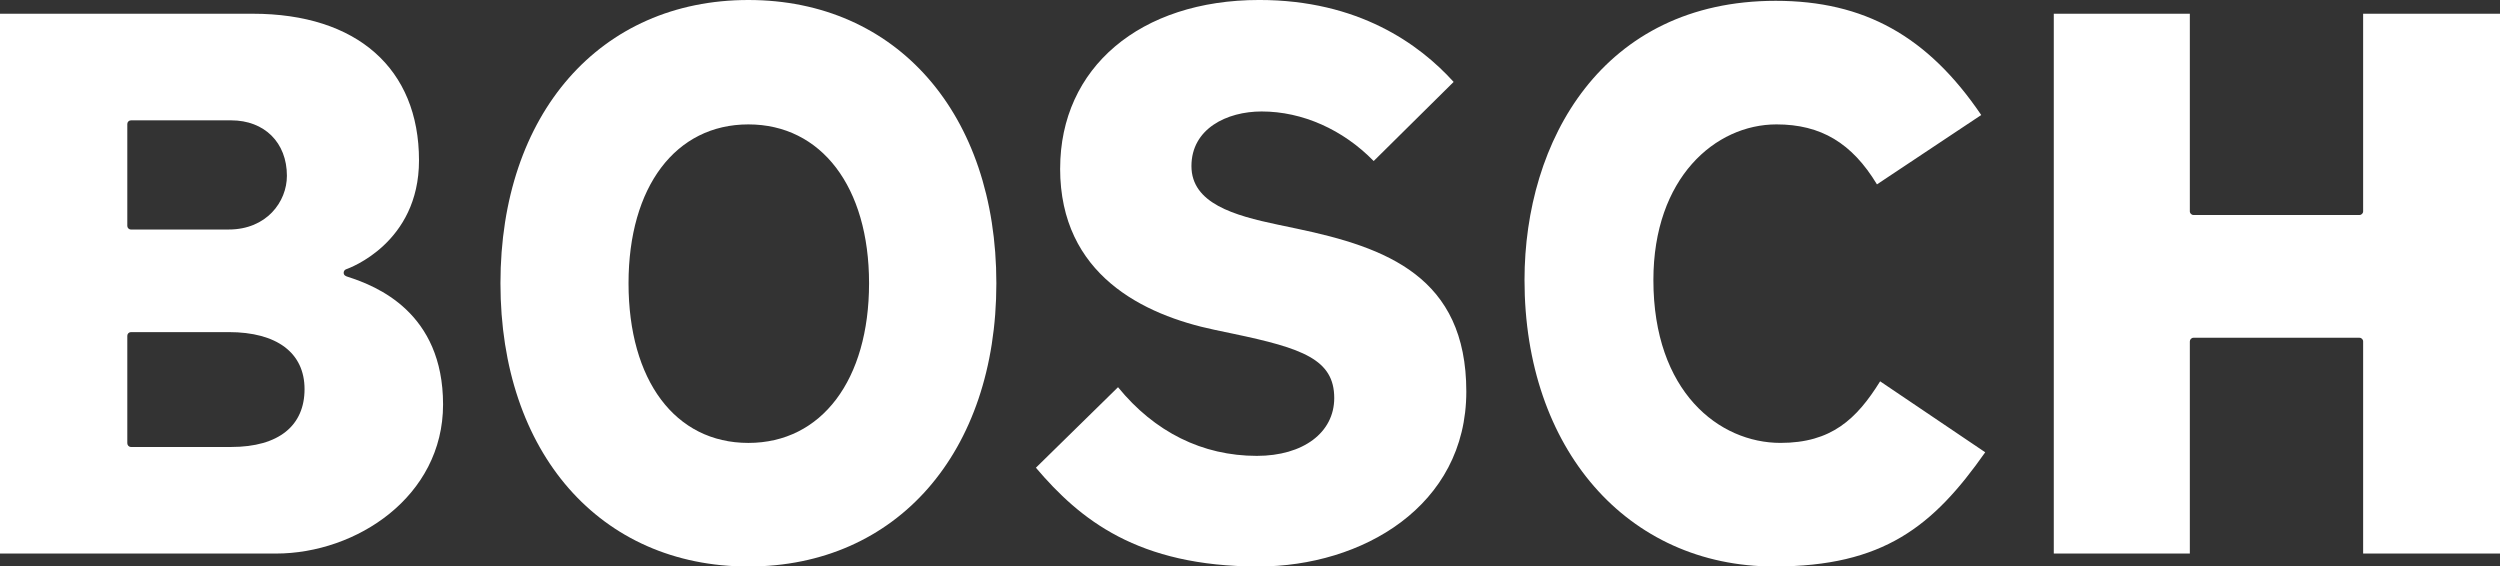
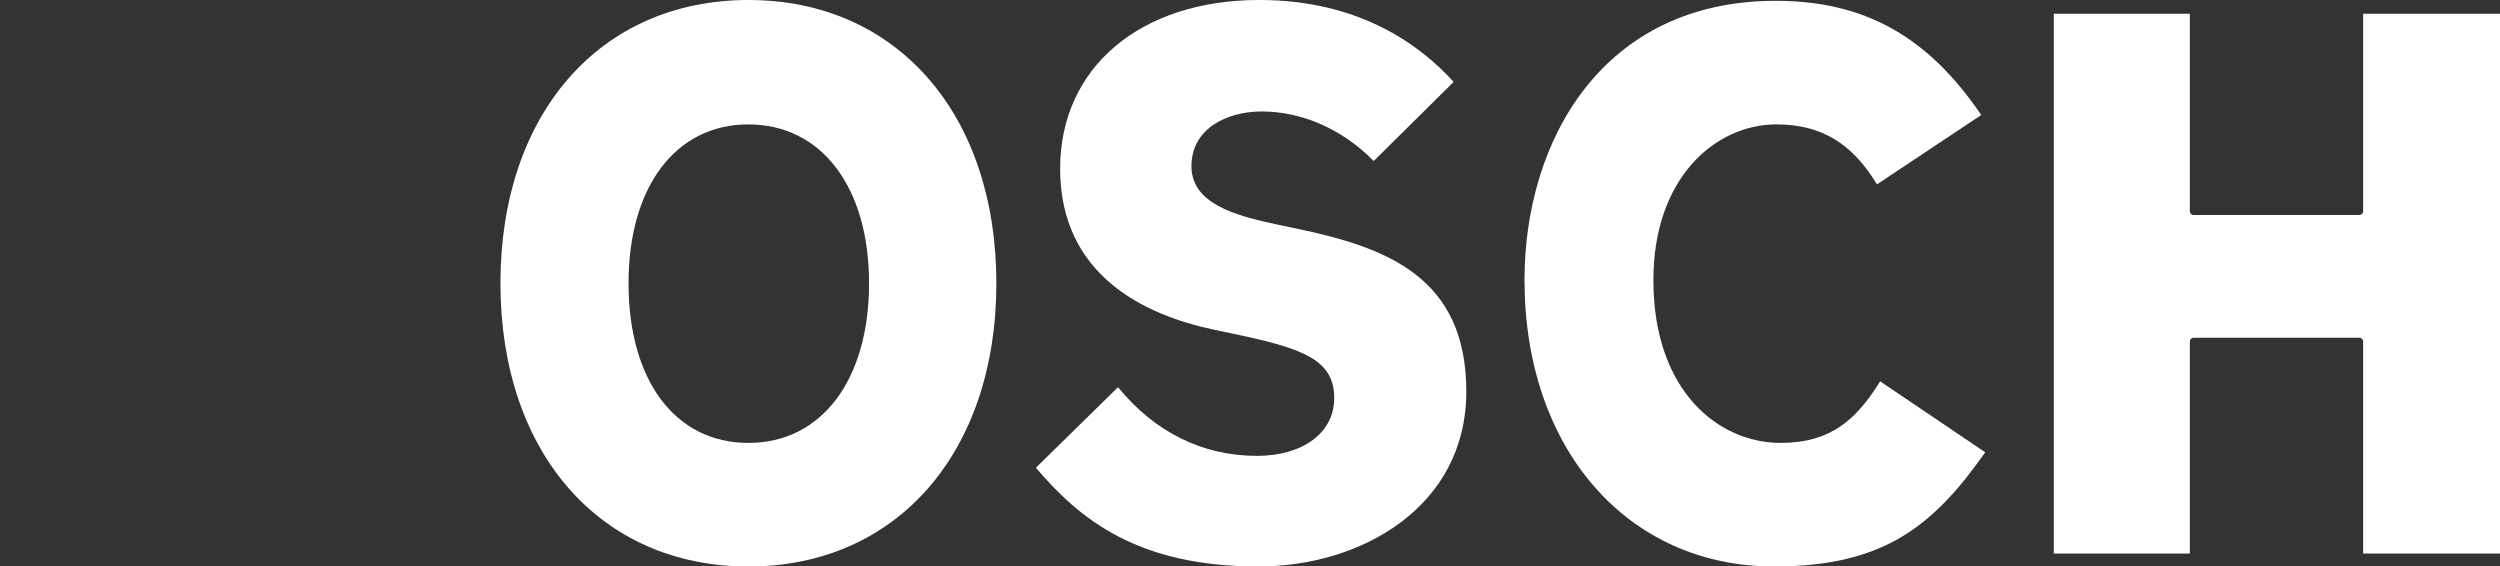
<svg xmlns="http://www.w3.org/2000/svg" viewBox="0 0 1380 312.7" data-name="Laag 1" id="Laag_1">
  <rect x="0" y="0" width="1380" height="312.7" fill="#333333" stroke="none" />
  <defs>
    <style>
      .cls-1 {
        fill: #fff;
        fill-rule: evenodd;
        stroke-width: 0px;
      }
    </style>
  </defs>
-   <path d="M70.27,244.68v-59.33c0-1.12.91-2.03,2.02-2.03h53.99c26.59,0,41.83,11.48,41.83,31.48s-14.02,31.93-40.5,31.93h-55.31c-1.11,0-2.02-.91-2.02-2.04M70.27,124.68v-56.23c0-1.12.91-2.02,2.02-2.02h55.31c18.4,0,30.77,12.29,30.77,30.6,0,14.38-11.24,29.66-32.1,29.66h-53.99c-1.11,0-2.02-.89-2.02-2.02M0,7.59v297.97h152.35c44.36,0,92.22-31.46,92.22-82.29s-36.7-65.34-52.45-70.42c-1.19-.38-2.41-.8-2.41-2.3,0-.86.54-1.63,1.36-1.92,1.65-.57,40.22-14.42,40.22-60.1,0-50.68-34.28-80.95-91.76-80.95H0Z" class="cls-1" />
  <path d="M346.95,156.36c0-53.27,25.97-87.69,66.16-87.69s66.61,34.41,66.61,87.69-26.14,88.13-66.61,88.13-66.16-34.58-66.16-88.13M276.25,156.36c0,93.52,55,156.35,136.85,156.35s136.89-62.83,136.89-156.35S494.99,0,413.1,0s-136.85,62.84-136.85,156.36" class="cls-1" />
  <path d="M585.19,93.01c0,58.81,46.29,80.86,85.12,89.02l10.59,2.23c37.8,7.95,55.6,14.04,55.6,35.45,0,19.1-17.17,31.93-42.72,31.93-30.03,0-56.45-13.15-76.63-37.91-2.81,2.76-42.8,41.98-45.33,44.45,24.21,28.5,56.08,54.52,122.84,54.52,57.02,0,114.75-33.17,114.75-96.57s-44.22-79.55-93.49-89.9l-10.61-2.23c-24.1-5.07-47.63-11.74-47.63-32.33s19.47-30.14,38.75-30.14c22.56,0,44.93,10.03,61.85,27.36,2.47-2.41,41.55-41.11,44.13-43.67-18.99-20.96-52.65-45.23-107.31-45.23-65.73,0-109.89,37.38-109.89,93.01" class="cls-1" />
  <path d="M841.53,154.58c0,93.09,56.65,158.12,137.77,158.12,60.4,0,87.84-22.2,116.54-63.04-3.21-2.19-54.86-37.04-58.01-39.17-13.03,21-27.05,33.99-55,33.99-33.8,0-70.16-28.13-70.16-89.9,0-56.41,34.2-85.91,67.95-85.91,24.52,0,41.69,10.3,55.46,33.11,3.15-2.1,54.35-36.13,57.56-38.29C1064.13,19.99,1029.08.45,980.18.45c-95.79,0-138.65,77.41-138.65,154.13" class="cls-1" />
  <path d="M1304.45,7.59v109.06c0,1.12-.91,2.03-2.05,2.03h-91.56c-1.13,0-2.05-.91-2.05-2.03V7.59h-75.1v297.97h75.1v-117.07c0-1.12.91-2.05,2.05-2.05h91.56c1.14,0,2.05.92,2.05,2.05v117.07h75.55V7.59h-75.55" class="cls-1" />
</svg>